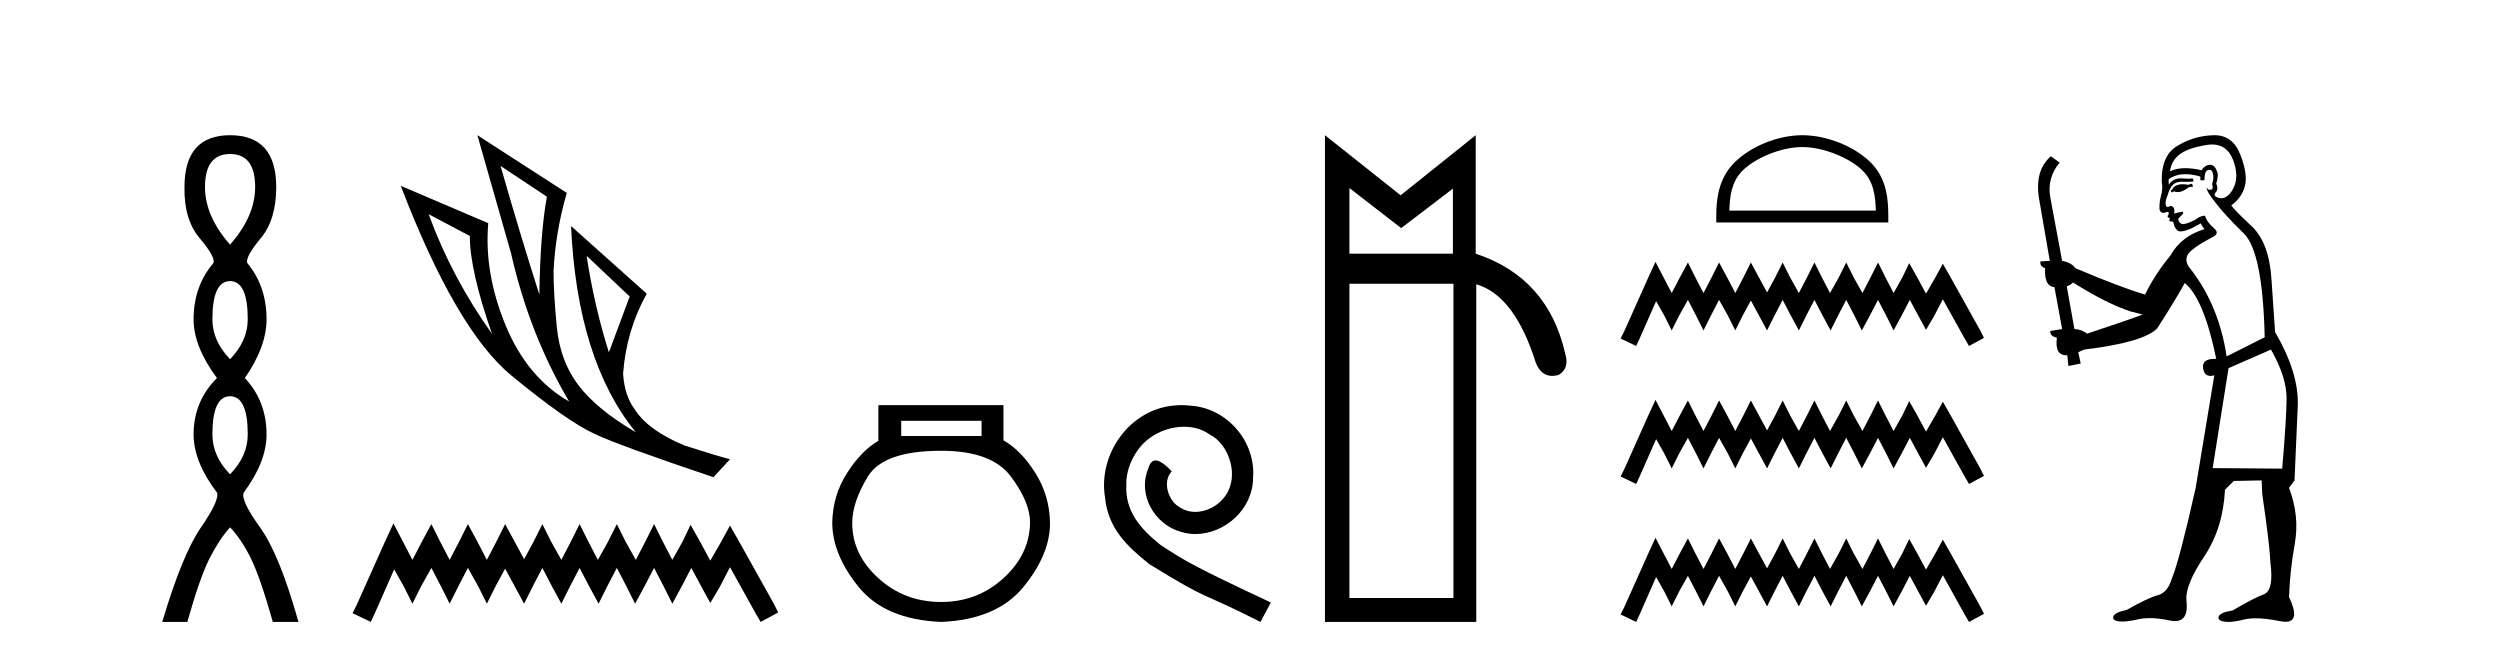
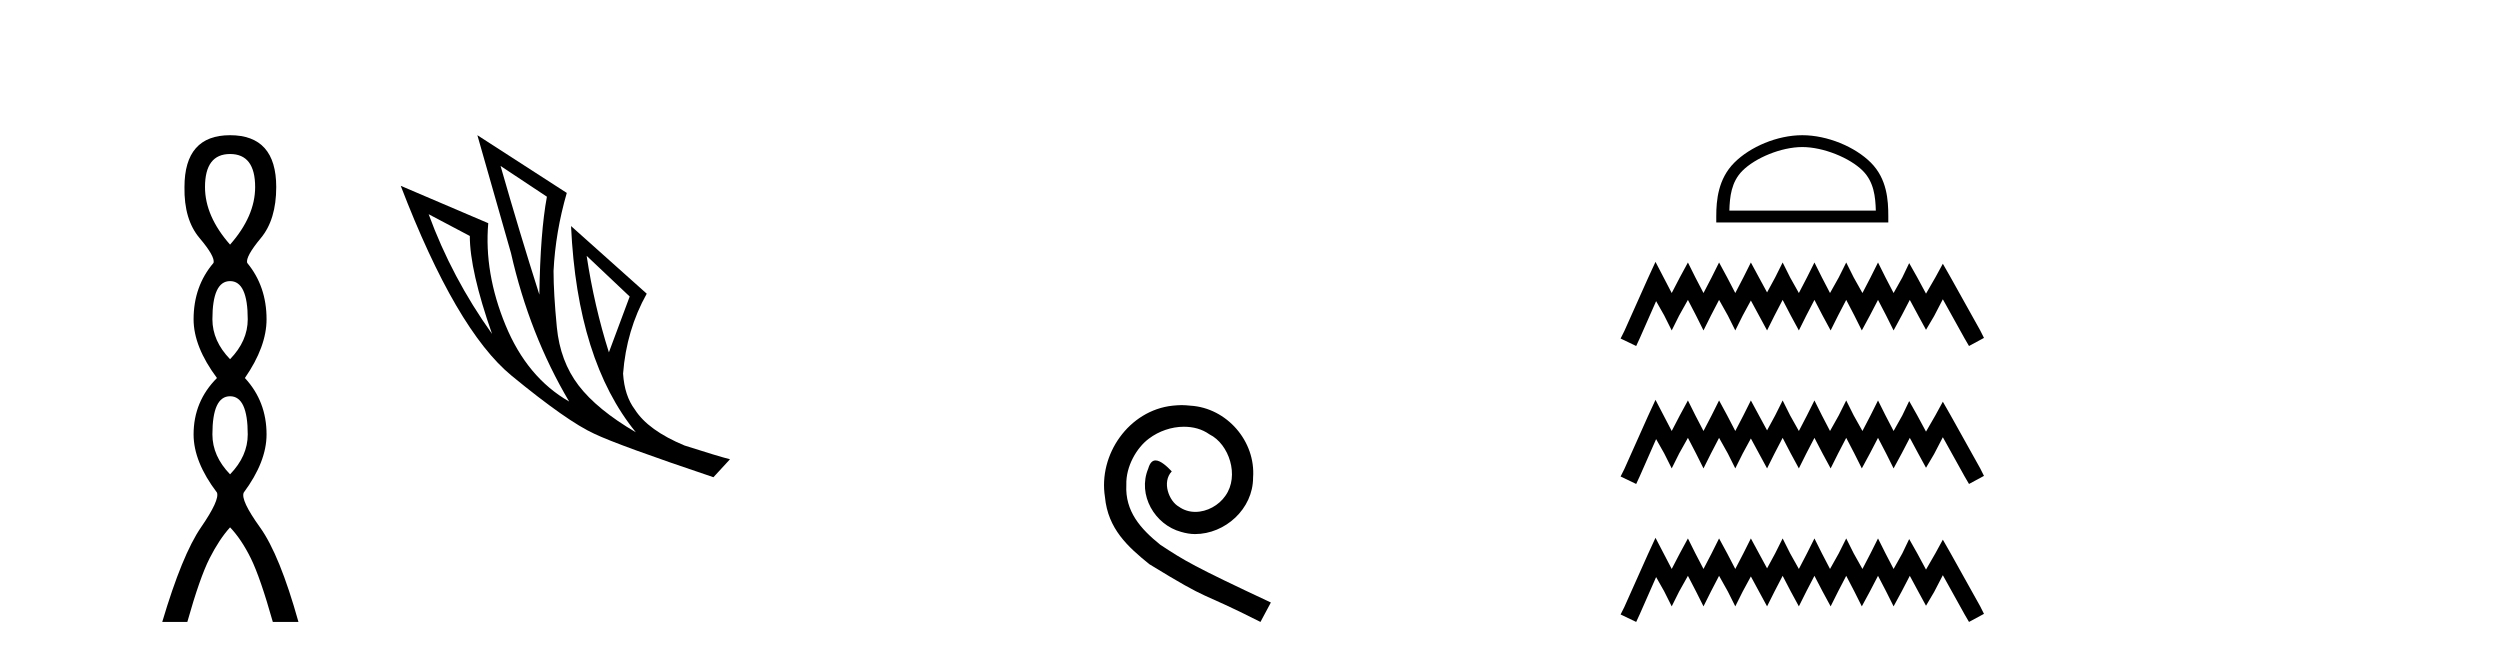
<svg xmlns="http://www.w3.org/2000/svg" width="156.0" height="41.0">
  <path d="M 14.356 9.61 Q 15.921 9.61 15.921 11.673 Q 15.921 13.487 14.356 15.265 Q 12.792 13.487 12.792 11.673 Q 12.792 9.61 14.356 9.61 ZM 14.356 17.541 Q 15.459 17.541 15.459 19.924 Q 15.459 21.276 14.356 22.414 Q 13.254 21.276 13.254 19.924 Q 13.254 17.541 14.356 17.541 ZM 14.356 24.726 Q 15.459 24.726 15.459 27.108 Q 15.459 28.46 14.356 29.598 Q 13.254 28.46 13.254 27.108 Q 13.254 24.726 14.356 24.726 ZM 14.356 8.437 Q 11.511 8.437 11.511 11.673 Q 11.476 13.7 12.454 14.856 Q 13.432 16.012 13.325 16.403 Q 12.08 17.862 12.08 19.924 Q 12.08 21.631 13.538 23.588 Q 12.08 25.046 12.08 27.108 Q 12.08 28.816 13.538 30.736 Q 13.716 31.198 12.543 32.906 Q 11.369 34.613 10.124 38.809 L 11.689 38.809 Q 12.471 36.035 13.076 34.844 Q 13.681 33.652 14.356 32.906 Q 15.068 33.652 15.655 34.844 Q 16.241 36.035 17.024 38.809 L 18.624 38.809 Q 17.451 34.613 16.224 32.906 Q 14.997 31.198 15.21 30.736 Q 16.633 28.816 16.633 27.108 Q 16.633 25.046 15.281 23.588 Q 16.633 21.631 16.633 19.924 Q 16.633 17.862 15.423 16.403 Q 15.317 16.012 16.277 14.856 Q 17.237 13.7 17.237 11.673 Q 17.237 8.437 14.356 8.437 Z" style="fill:#000000;stroke:none" />
  <path d="M 31.235 10.356 L 34.127 12.274 Q 33.714 14.488 33.655 18.385 Q 32.415 14.488 31.235 10.356 ZM 26.748 13.367 L 29.316 14.724 Q 29.316 16.879 30.703 20.835 Q 28.194 17.322 26.748 13.367 ZM 36.607 15.964 L 39.293 18.503 L 37.995 21.986 Q 37.079 19.093 36.607 15.964 ZM 29.788 8.437 L 31.884 15.787 Q 33.035 20.864 35.515 25.056 Q 32.888 23.551 31.545 20.289 Q 30.201 17.027 30.467 13.927 L 25.006 11.595 Q 28.46 20.599 31.928 23.447 Q 35.397 26.296 37.079 27.064 Q 38.555 27.772 44.518 29.779 L 45.551 28.658 Q 44.843 28.48 42.718 27.801 Q 40.445 26.857 39.618 25.558 Q 38.969 24.702 38.88 23.315 Q 39.087 20.599 40.356 18.326 L 35.633 14.105 L 35.633 14.105 Q 36.017 22.488 39.677 26.975 Q 37.257 25.558 36.105 24.053 Q 34.954 22.547 34.747 20.422 Q 34.541 18.296 34.541 16.909 Q 34.659 14.488 35.367 12.038 L 29.788 8.437 Z" style="fill:#000000;stroke:none" />
-   <path d="M 24.55 32.659 L 24.003 33.844 L 22.272 37.716 L 21.999 38.263 L 23.138 38.809 L 23.411 38.217 L 24.596 35.529 L 25.188 36.577 L 25.735 37.67 L 26.281 36.577 L 26.919 35.438 L 27.511 36.577 L 28.058 37.67 L 28.605 36.577 L 29.197 35.438 L 29.835 36.577 L 30.381 37.67 L 30.928 36.577 L 31.52 35.484 L 32.113 36.577 L 32.705 37.67 L 33.251 36.577 L 33.844 35.438 L 34.436 36.577 L 35.028 37.67 L 35.575 36.577 L 36.167 35.438 L 36.759 36.577 L 37.352 37.67 L 37.898 36.577 L 38.491 35.438 L 39.083 36.577 L 39.629 37.67 L 40.222 36.577 L 40.814 35.438 L 41.406 36.577 L 41.953 37.67 L 42.545 36.577 L 43.137 35.438 L 43.775 36.623 L 44.322 37.625 L 44.914 36.623 L 45.552 35.393 L 47.146 38.263 L 47.465 38.809 L 48.559 38.217 L 48.285 37.67 L 46.098 33.753 L 45.552 32.796 L 45.005 33.798 L 44.322 34.983 L 43.684 33.798 L 43.092 32.75 L 42.591 33.798 L 41.953 34.937 L 41.361 33.798 L 40.814 32.705 L 40.267 33.798 L 39.675 34.937 L 39.037 33.798 L 38.491 32.705 L 37.944 33.798 L 37.306 34.937 L 36.714 33.798 L 36.167 32.705 L 35.62 33.798 L 35.028 34.937 L 34.39 33.798 L 33.844 32.705 L 33.297 33.798 L 32.705 34.891 L 32.113 33.798 L 31.52 32.705 L 30.974 33.798 L 30.381 34.937 L 29.789 33.798 L 29.197 32.705 L 28.65 33.798 L 28.058 34.937 L 27.466 33.798 L 26.919 32.705 L 26.327 33.798 L 25.735 34.937 L 25.142 33.798 L 24.55 32.659 Z" style="fill:#000000;stroke:none" />
-   <path d="M 61.25 26.259 L 61.25 27.208 L 56.236 27.208 L 56.236 26.259 ZM 58.728 28.128 Q 61.873 28.128 63.075 29.73 Q 64.276 31.332 64.276 32.608 Q 64.247 34.596 62.615 36.08 Q 60.983 37.563 58.728 37.563 Q 56.443 37.563 54.811 36.08 Q 53.179 34.596 53.179 32.638 Q 53.179 31.332 54.159 29.73 Q 55.138 28.128 58.728 28.128 ZM 54.811 25.279 L 54.811 27.505 Q 53.743 28.128 52.853 29.522 Q 51.963 30.917 51.933 32.608 Q 51.933 34.596 53.58 36.629 Q 55.227 38.661 58.728 38.809 Q 62.199 38.661 63.861 36.629 Q 65.522 34.596 65.522 32.638 Q 65.493 30.917 64.603 29.508 Q 63.713 28.098 62.615 27.475 L 62.615 25.279 Z" style="fill:#000000;stroke:none" />
  <path d="M 73.733 25.279 C 73.545 25.279 73.357 25.297 73.17 25.314 C 70.453 25.604 68.523 28.354 68.95 31.019 C 69.138 33.001 70.368 34.111 71.718 35.205 C 75.732 37.665 74.605 36.759 78.653 38.809 L 79.302 37.596 C 74.485 35.341 73.904 34.983 72.401 33.992 C 71.171 33.001 70.197 31.908 70.283 30.251 C 70.248 29.106 70.932 27.927 71.7 27.364 C 72.315 26.902 73.101 26.629 73.87 26.629 C 74.451 26.629 74.997 26.766 75.476 27.107 C 76.689 27.705 77.355 29.687 76.467 30.934 C 76.057 31.532 75.322 31.942 74.587 31.942 C 74.229 31.942 73.87 31.839 73.562 31.617 C 72.947 31.276 72.486 30.08 73.118 29.414 C 72.828 29.106 72.418 28.73 72.11 28.73 C 71.905 28.73 71.752 28.884 71.649 29.243 C 70.966 30.883 72.059 32.745 73.699 33.189 C 73.99 33.274 74.28 33.326 74.57 33.326 C 76.45 33.326 78.192 31.754 78.192 29.807 C 78.363 27.534 76.552 25.45 74.28 25.314 C 74.109 25.297 73.921 25.279 73.733 25.279 Z" style="fill:#000000;stroke:none" />
-   <path d="M 84.204 11.734 L 87.433 14.234 L 90.661 11.769 L 90.661 15.83 L 84.204 15.83 L 84.204 11.734 ZM 90.695 17.705 L 90.695 37.317 L 84.204 37.317 L 84.204 17.705 ZM 82.677 8.437 L 82.677 38.809 L 92.119 38.809 L 92.119 17.739 Q 94.514 18.434 95.833 22.634 Q 96.162 23.456 96.858 23.456 Q 97.044 23.456 97.256 23.397 Q 97.95 22.981 97.672 22.078 Q 96.596 17.323 92.084 15.83 L 92.084 8.437 L 87.398 12.186 L 82.677 8.437 Z" style="fill:#000000;stroke:none" />
  <path d="M 112.463 9.176 C 113.783 9.176 115.435 9.854 116.235 10.654 C 116.935 11.353 117.026 12.281 117.052 13.143 L 107.912 13.143 C 107.938 12.281 108.029 11.353 108.729 10.654 C 109.529 9.854 111.142 9.176 112.463 9.176 ZM 112.463 8.437 C 110.896 8.437 109.211 9.16 108.223 10.148 C 107.21 11.161 107.095 12.495 107.095 13.493 L 107.095 13.882 L 117.83 13.882 L 117.83 13.493 C 117.83 12.495 117.754 11.161 116.741 10.148 C 115.753 9.16 114.029 8.437 112.463 8.437 Z" style="fill:#000000;stroke:none" />
  <path d="M 103.303 16.34 L 102.837 17.352 L 101.359 20.657 L 101.125 21.124 L 102.098 21.591 L 102.331 21.085 L 103.342 18.791 L 103.848 19.685 L 104.315 20.619 L 104.781 19.685 L 105.326 18.713 L 105.831 19.685 L 106.298 20.619 L 106.765 19.685 L 107.27 18.713 L 107.815 19.685 L 108.282 20.619 L 108.748 19.685 L 109.254 18.752 L 109.759 19.685 L 110.265 20.619 L 110.732 19.685 L 111.237 18.713 L 111.743 19.685 L 112.249 20.619 L 112.715 19.685 L 113.221 18.713 L 113.727 19.685 L 114.232 20.619 L 114.699 19.685 L 115.204 18.713 L 115.71 19.685 L 116.177 20.619 L 116.682 19.685 L 117.188 18.713 L 117.694 19.685 L 118.16 20.619 L 118.666 19.685 L 119.171 18.713 L 119.716 19.724 L 120.183 20.58 L 120.688 19.724 L 121.233 18.674 L 122.594 21.124 L 122.866 21.591 L 123.8 21.085 L 123.566 20.619 L 121.7 17.274 L 121.233 16.457 L 120.766 17.313 L 120.183 18.324 L 119.638 17.313 L 119.133 16.418 L 118.705 17.313 L 118.16 18.285 L 117.655 17.313 L 117.188 16.379 L 116.721 17.313 L 116.216 18.285 L 115.671 17.313 L 115.204 16.379 L 114.738 17.313 L 114.193 18.285 L 113.688 17.313 L 113.221 16.379 L 112.754 17.313 L 112.249 18.285 L 111.704 17.313 L 111.237 16.379 L 110.771 17.313 L 110.265 18.246 L 109.759 17.313 L 109.254 16.379 L 108.787 17.313 L 108.282 18.285 L 107.776 17.313 L 107.27 16.379 L 106.804 17.313 L 106.298 18.285 L 105.792 17.313 L 105.326 16.379 L 104.82 17.313 L 104.315 18.285 L 103.809 17.313 L 103.303 16.34 ZM 103.303 24.95 L 102.837 25.961 L 101.359 29.267 L 101.125 29.733 L 102.098 30.2 L 102.331 29.695 L 103.342 27.4 L 103.848 28.294 L 104.315 29.228 L 104.781 28.294 L 105.326 27.322 L 105.831 28.294 L 106.298 29.228 L 106.765 28.294 L 107.27 27.322 L 107.815 28.294 L 108.282 29.228 L 108.748 28.294 L 109.254 27.361 L 109.759 28.294 L 110.265 29.228 L 110.732 28.294 L 111.237 27.322 L 111.743 28.294 L 112.249 29.228 L 112.715 28.294 L 113.221 27.322 L 113.727 28.294 L 114.232 29.228 L 114.699 28.294 L 115.204 27.322 L 115.71 28.294 L 116.177 29.228 L 116.682 28.294 L 117.188 27.322 L 117.694 28.294 L 118.16 29.228 L 118.666 28.294 L 119.172 27.322 L 119.716 28.333 L 120.183 29.189 L 120.688 28.333 L 121.233 27.283 L 122.594 29.733 L 122.866 30.2 L 123.8 29.695 L 123.566 29.228 L 121.7 25.883 L 121.233 25.066 L 120.766 25.922 L 120.183 26.933 L 119.638 25.922 L 119.133 25.027 L 118.705 25.922 L 118.16 26.894 L 117.655 25.922 L 117.188 24.988 L 116.721 25.922 L 116.216 26.894 L 115.671 25.922 L 115.204 24.988 L 114.738 25.922 L 114.193 26.894 L 113.688 25.922 L 113.221 24.988 L 112.754 25.922 L 112.249 26.894 L 111.704 25.922 L 111.237 24.988 L 110.771 25.922 L 110.265 26.855 L 109.759 25.922 L 109.254 24.988 L 108.787 25.922 L 108.282 26.894 L 107.776 25.922 L 107.27 24.988 L 106.804 25.922 L 106.298 26.894 L 105.792 25.922 L 105.326 24.988 L 104.82 25.922 L 104.315 26.894 L 103.809 25.922 L 103.303 24.95 ZM 103.303 33.559 L 102.837 34.57 L 101.359 37.876 L 101.125 38.343 L 102.098 38.809 L 102.331 38.304 L 103.342 36.009 L 103.848 36.904 L 104.315 37.837 L 104.781 36.904 L 105.326 35.931 L 105.831 36.904 L 106.298 37.837 L 106.765 36.904 L 107.27 35.931 L 107.815 36.904 L 108.282 37.837 L 108.748 36.904 L 109.254 35.97 L 109.759 36.904 L 110.265 37.837 L 110.732 36.904 L 111.237 35.931 L 111.743 36.904 L 112.249 37.837 L 112.715 36.904 L 113.221 35.931 L 113.727 36.904 L 114.232 37.837 L 114.699 36.904 L 115.204 35.931 L 115.71 36.904 L 116.177 37.837 L 116.682 36.904 L 117.188 35.931 L 117.694 36.904 L 118.16 37.837 L 118.666 36.904 L 119.172 35.931 L 119.716 36.942 L 120.183 37.798 L 120.688 36.942 L 121.233 35.892 L 122.594 38.343 L 122.866 38.809 L 123.8 38.304 L 123.566 37.837 L 121.7 34.492 L 121.233 33.675 L 120.766 34.531 L 120.183 35.542 L 119.638 34.531 L 119.133 33.637 L 118.705 34.531 L 118.16 35.503 L 117.655 34.531 L 117.188 33.598 L 116.721 34.531 L 116.216 35.503 L 115.671 34.531 L 115.204 33.598 L 114.738 34.531 L 114.193 35.503 L 113.688 34.531 L 113.221 33.598 L 112.754 34.531 L 112.249 35.503 L 111.704 34.531 L 111.237 33.598 L 110.771 34.531 L 110.265 35.465 L 109.759 34.531 L 109.254 33.598 L 108.787 34.531 L 108.282 35.503 L 107.776 34.531 L 107.27 33.598 L 106.804 34.531 L 106.298 35.503 L 105.792 34.531 L 105.326 33.598 L 104.82 34.531 L 104.315 35.503 L 103.809 34.531 L 103.303 33.559 Z" style="fill:#000000;stroke:none" />
-   <path d="M 136.789 11.461 L 136.533 11.53 Q 136.354 11.495 136.2 11.495 Q 136.046 11.495 135.918 11.53 Q 135.662 11.615 135.611 11.717 Q 135.56 11.82 135.44 11.905 L 135.525 12.008 L 135.662 11.94 Q 135.769 11.988 135.891 11.988 Q 136.194 11.988 136.584 11.683 L 136.841 11.649 L 136.789 11.461 ZM 138.038 9.016 Q 138.961 9.016 139.335 9.958 Q 139.745 11.017 139.352 11.769 Q 139.024 12.37 138.608 12.37 Q 138.504 12.37 138.395 12.332 Q 138.105 12.23 138.224 12.042 Q 138.463 11.82 138.293 11.461 Q 138.463 10.915 138.327 10.658 Q 138.189 10.283 137.905 10.283 Q 137.801 10.283 137.678 10.334 Q 137.456 10.47 137.387 10.624 Q 136.814 10.494 136.357 10.494 Q 135.793 10.494 135.406 10.693 Q 135.491 10.009 136.055 9.599 Q 136.619 9.206 137.763 9.036 Q 137.906 9.016 138.038 9.016 ZM 129.359 17.628 Q 131.477 18.96 132.963 19.438 L 133.698 19.626 Q 132.963 19.917 130.23 20.822 Q 129.94 20.566 129.444 20.532 L 128.966 17.867 Q 129.188 17.799 129.359 17.628 ZM 137.877 10.595 Q 138.022 10.595 138.071 10.778 Q 138.173 11.068 138.036 11.495 Q 138.139 11.82 137.951 11.837 Q 137.919 11.842 137.892 11.842 Q 137.741 11.842 137.712 11.683 L 137.712 11.683 Q 137.626 11.871 138.241 12.64 Q 138.839 13.426 140.018 14.57 Q 141.197 15.732 141.316 21.044 L 138.942 22.24 Q 138.463 19.08 136.721 16.825 Q 136.294 16.347 136.499 15.92 Q 136.721 15.51 137.968 14.843 Q 138.583 14.587 138.139 14.228 Q 137.712 13.87 137.592 13.46 Q 137.302 13.46 136.977 13.716 Q 136.441 13.984 136.22 13.984 Q 136.173 13.984 136.14 13.972 Q 135.952 13.904 135.918 13.648 L 136.174 13.391 Q 136.294 13.289 136.174 13.204 L 135.662 13.323 Q 135.747 12.879 135.44 12.845 Q 135.332 12.914 135.263 12.914 Q 135.178 12.914 135.15 12.811 Q 135.081 12.589 135.269 12.162 Q 135.372 11.752 135.594 11.53 Q 135.799 11.34 136.12 11.34 Q 136.147 11.34 136.174 11.342 Q 136.294 11.347 136.412 11.347 Q 136.647 11.347 136.875 11.325 L 136.841 11.137 Q 136.713 11.154 136.563 11.154 Q 136.414 11.154 136.243 11.137 Q 136.163 11.128 136.09 11.128 Q 135.59 11.128 135.337 11.53 Q 135.303 11.273 135.337 11.171 Q 135.77 10.869 136.373 10.869 Q 136.795 10.869 137.302 11.017 L 137.302 11.239 Q 137.379 11.256 137.443 11.256 Q 137.507 11.256 137.558 11.239 Q 137.558 10.693 137.746 10.624 Q 137.819 10.595 137.877 10.595 ZM 141.709 21.813 Q 142.7 23.555 142.683 24.905 Q 142.666 26.254 142.409 29.243 L 138.071 29.209 L 139.061 22.974 L 141.709 21.813 ZM 138.185 8.437 Q 138.154 8.437 138.122 8.438 Q 136.943 8.472 135.952 9.053 Q 134.859 9.633 134.893 11.325 Q 134.979 11.786 134.842 12.23 Q 134.723 12.657 134.757 13.101 Q 134.83 13.284 134.99 13.284 Q 135.054 13.284 135.132 13.255 Q 135.212 13.22 135.26 13.22 Q 135.376 13.22 135.303 13.426 Q 135.235 13.46 135.269 13.545 Q 135.292 13.591 135.345 13.591 Q 135.372 13.591 135.406 13.579 L 135.406 13.579 Q 135.31 13.82 135.454 13.82 Q 135.463 13.82 135.474 13.819 Q 135.488 13.817 135.501 13.817 Q 135.629 13.817 135.645 13.972 Q 135.662 14.16 135.85 14.365 Q 135.924 14.439 136.074 14.439 Q 136.306 14.439 136.721 14.263 L 137.336 13.938 Q 137.387 14.092 137.558 14.297 Q 136.106 14.741 135.44 15.937 Q 134.466 17.115 133.851 18.379 Q 132.382 17.952 129.513 16.74 Q 129.256 16.381 128.676 16.278 L 127.941 12.332 Q 127.719 11.102 128.522 10.146 L 127.975 9.753 Q 126.916 10.658 127.258 12.52 L 127.907 16.278 L 127.326 16.312 Q 127.258 16.603 127.616 16.74 Q 127.548 17.867 128.197 17.918 L 128.676 20.532 Q 128.3 20.6 127.941 20.651 Q 127.907 20.976 128.351 21.078 Q 128.202 22.173 128.954 22.173 Q 128.976 22.173 129 22.172 L 129.068 22.838 L 129.837 22.684 L 129.683 21.984 Q 129.871 21.881 130.059 21.813 Q 133.732 21.369 134.603 20.498 Q 135.782 18.67 136.328 17.662 Q 137.524 18.636 138.293 22.394 Q 138.245 22.392 138.2 22.392 Q 137.392 22.392 137.473 22.974 Q 137.54 23.456 137.931 23.456 Q 138.039 23.456 138.173 23.419 L 138.173 23.419 L 137.011 30.439 Q 135.987 35 135.525 36.093 Q 135.269 36.964 134.671 37.135 Q 134.056 37.289 132.707 38.058 Q 131.955 38.211 131.87 38.468 Q 131.802 38.724 132.229 38.775 Q 132.316 38.786 132.422 38.786 Q 132.811 38.786 133.441 38.639 Q 133.763 38.57 134.144 38.57 Q 134.716 38.57 135.423 38.724 Q 135.585 38.756 135.722 38.756 Q 136.593 38.756 136.431 37.443 Q 136.362 36.486 137.541 34.727 Q 138.72 32.967 138.839 30.559 L 139.386 30.012 L 141.128 29.978 L 141.162 30.815 Q 141.641 34.095 141.675 35.137 Q 141.897 36.828 141.265 37.084 Q 140.616 37.323 139.318 38.092 Q 138.549 38.211 138.446 38.468 Q 138.361 38.724 138.805 38.792 Q 138.912 38.809 139.042 38.809 Q 139.433 38.809 140.035 38.656 Q 140.35 38.582 140.761 38.582 Q 141.395 38.582 142.256 38.758 Q 142.456 38.799 142.611 38.799 Q 143.571 38.799 142.836 37.255 Q 142.888 35.649 143.195 33.924 Q 143.503 32.199 142.836 30.439 L 143.178 29.978 L 143.383 25.263 Q 143.434 23.231 141.965 20.72 Q 141.897 19.797 141.743 17.474 Q 141.607 15.134 140.479 14.092 Q 139.352 13.033 139.232 12.811 Q 139.864 12.367 140.069 11.649 Q 140.291 10.915 139.796 9.651 Q 139.33 8.437 138.185 8.437 Z" style="fill:#000000;stroke:none" />
</svg>